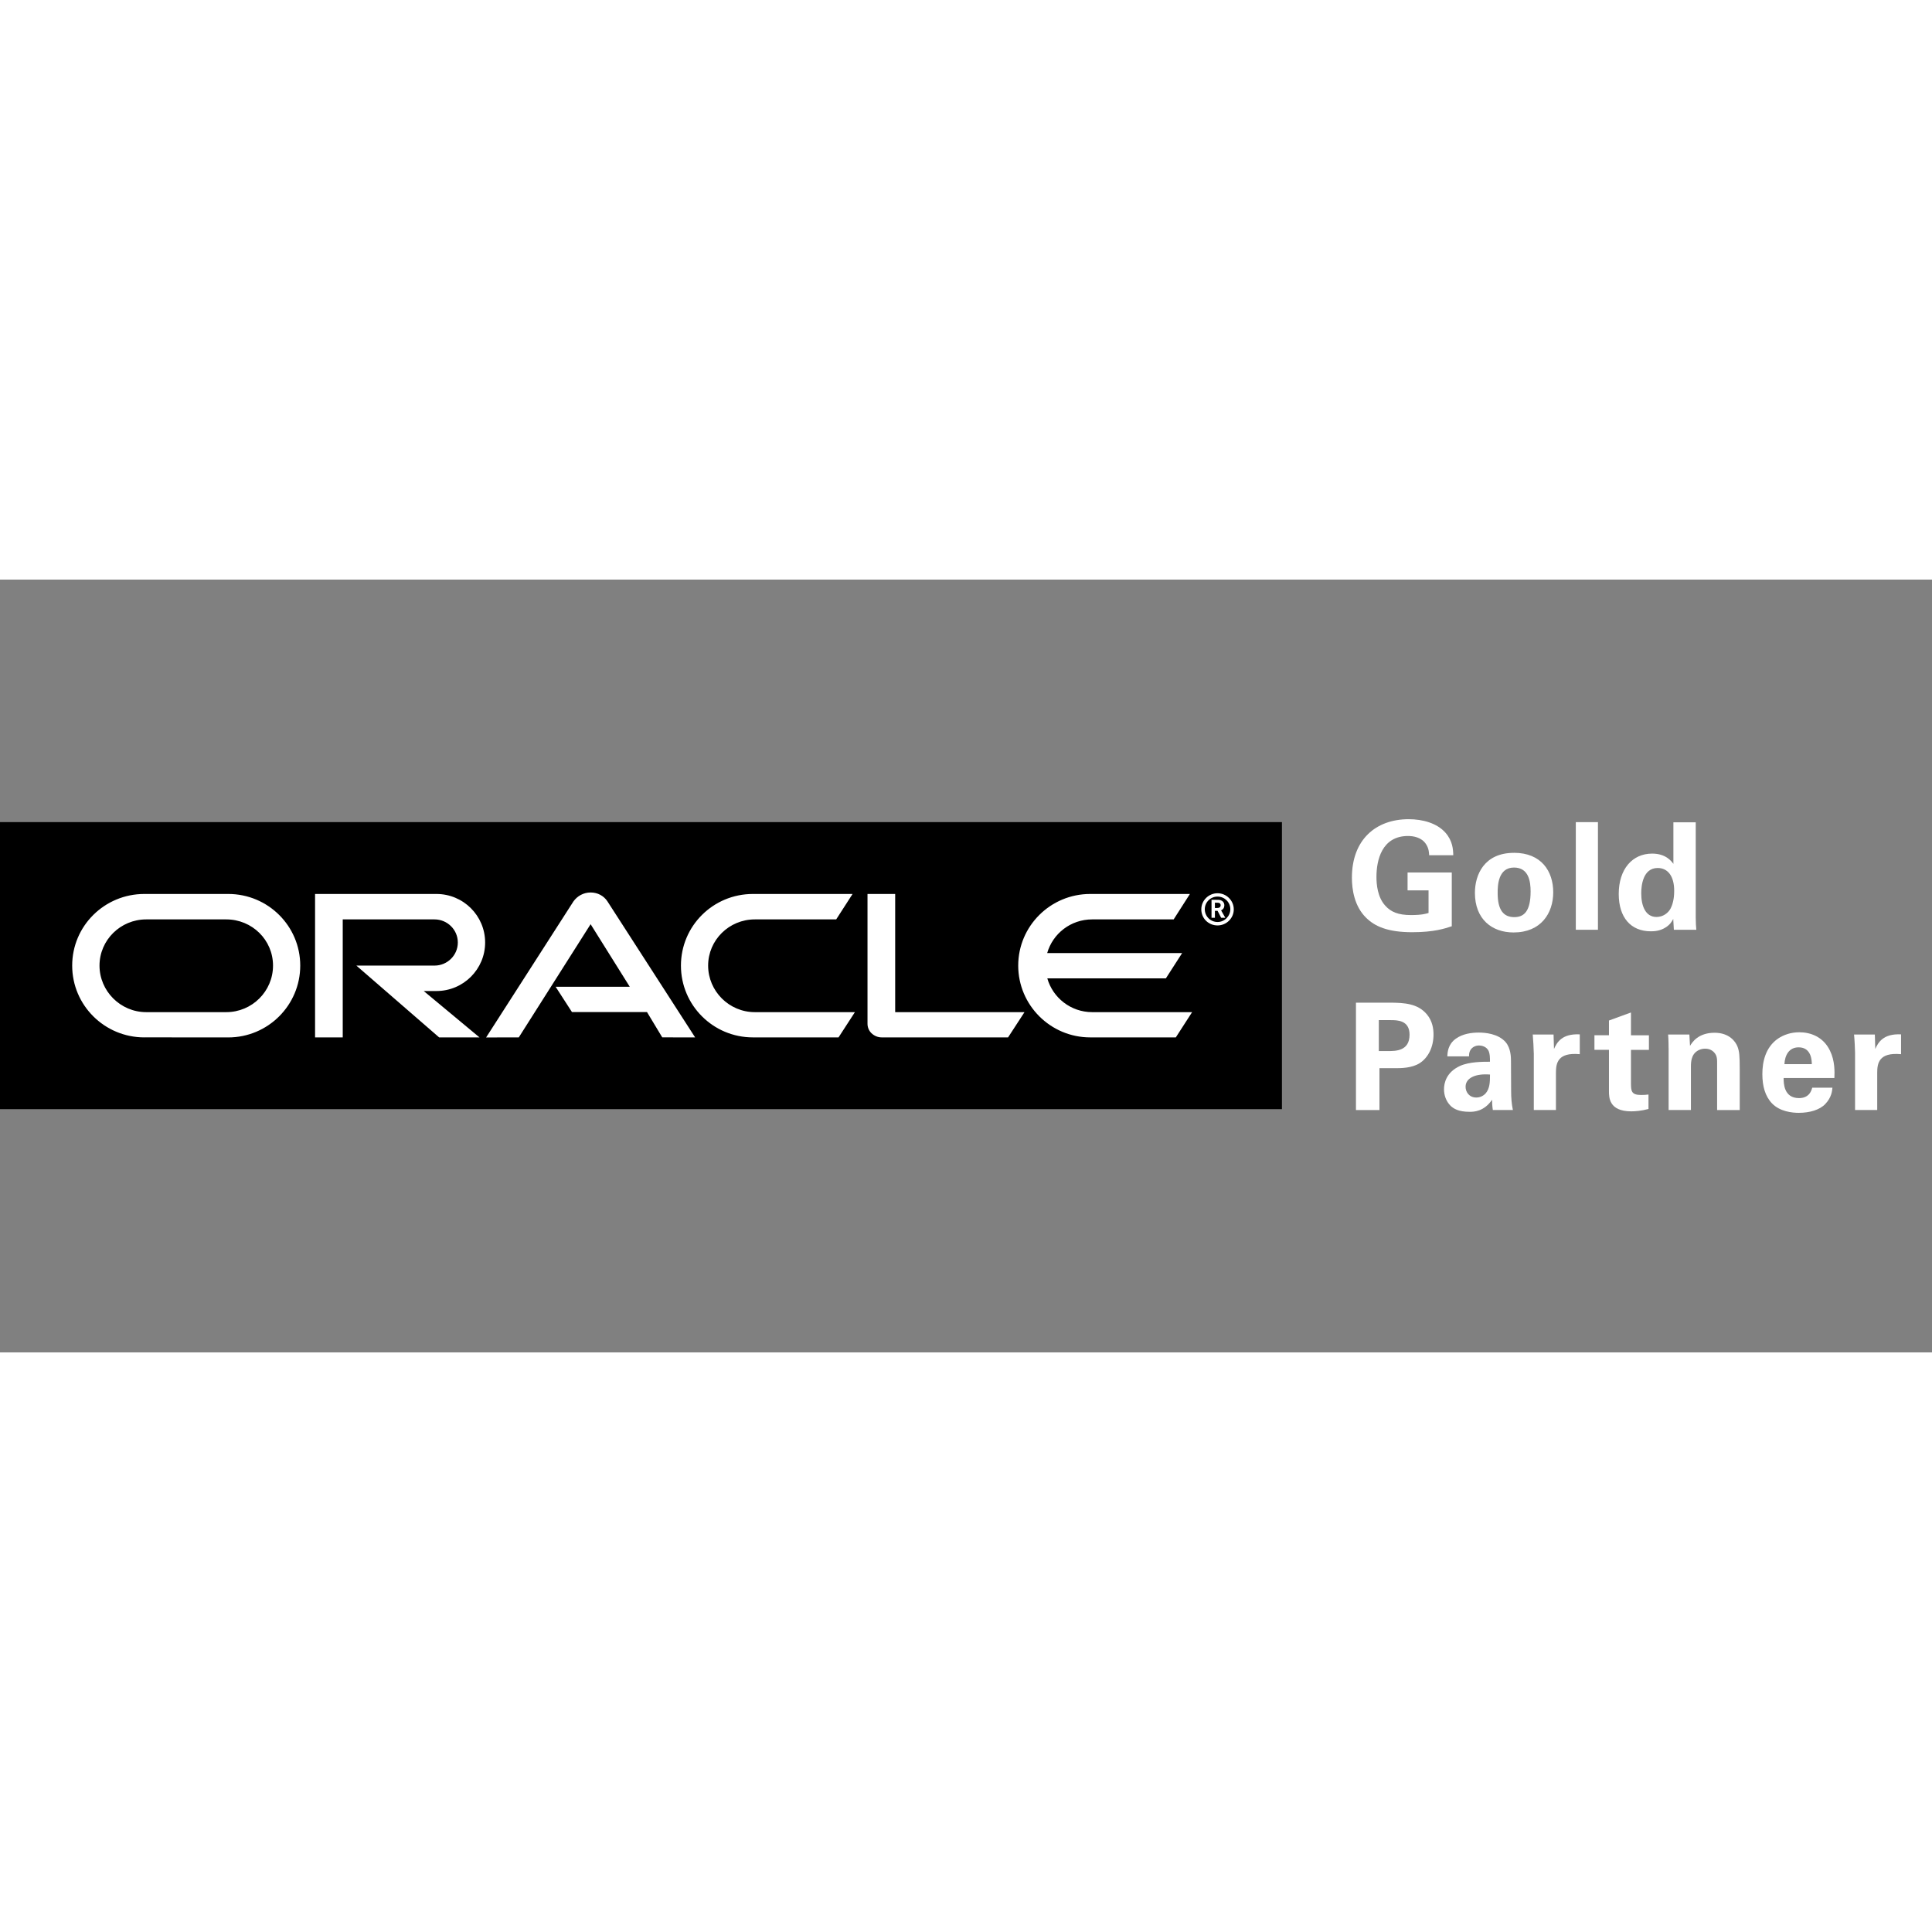
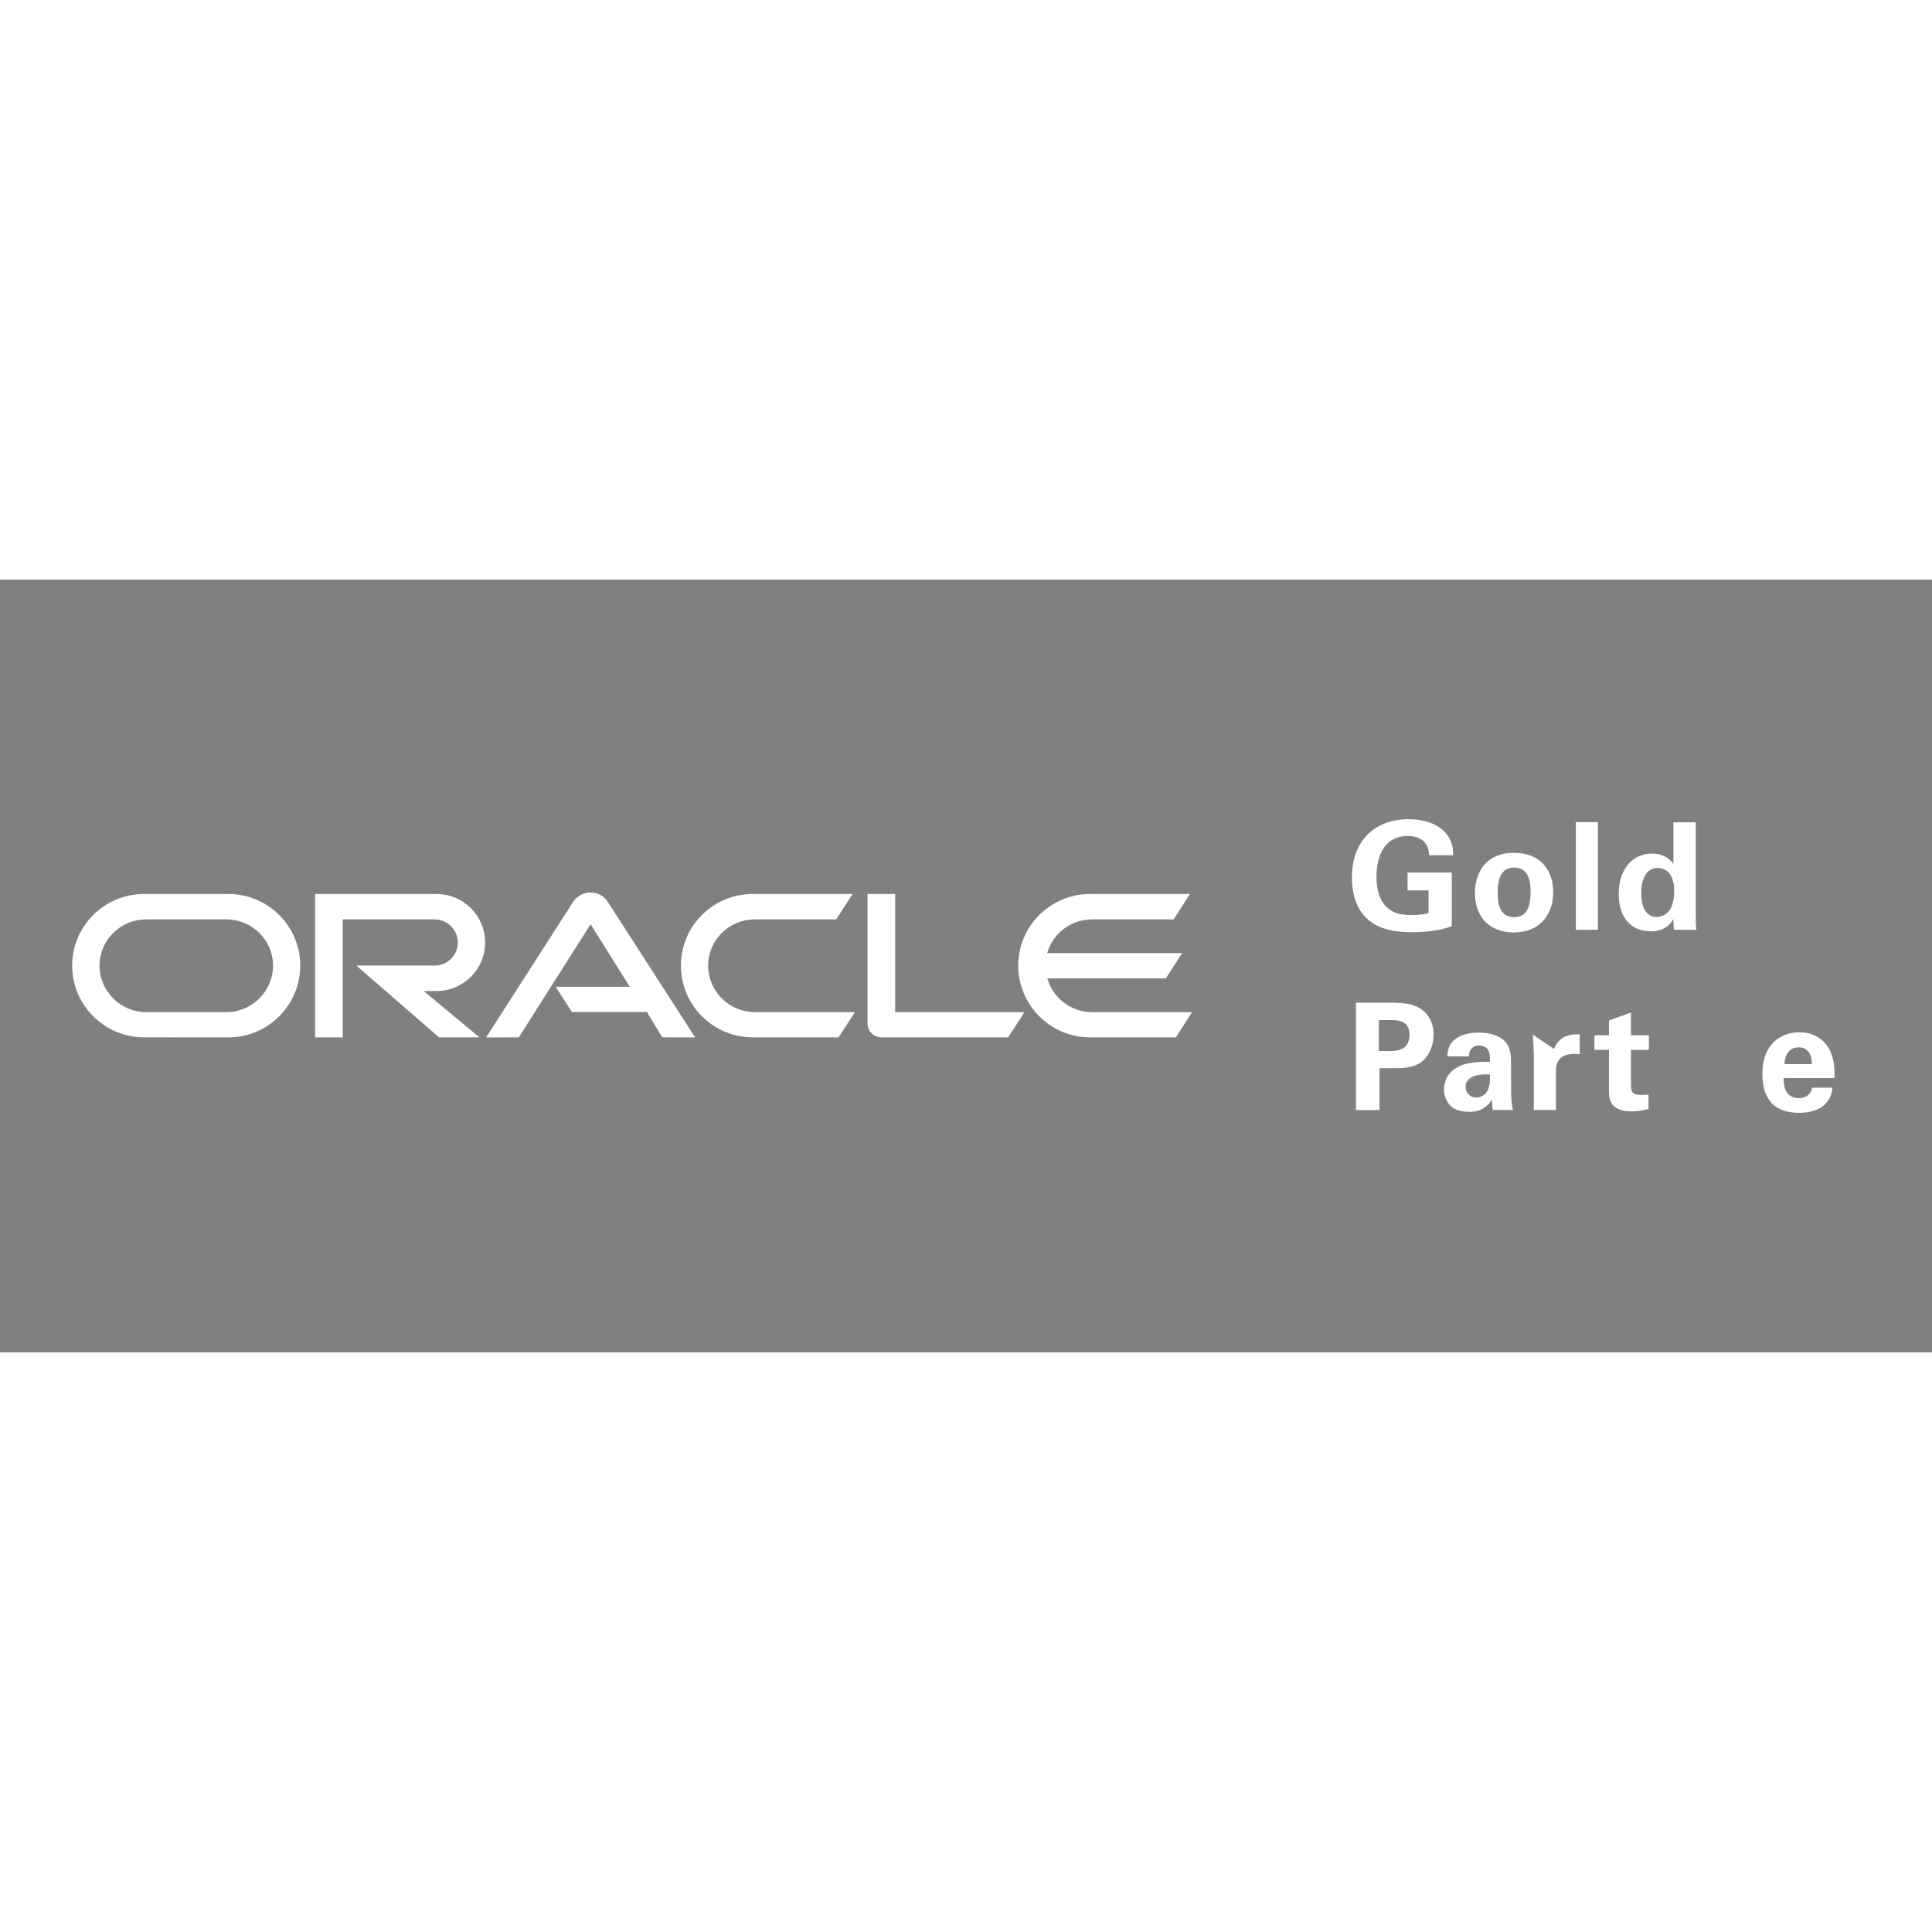
<svg xmlns="http://www.w3.org/2000/svg" width="130" height="130" viewBox="0 0 250 100" fill="none">
  <rect x="0" y="0" width="250" height="100" fill="#808080" stroke="none" />
  <g clipPath="url(#clip0_174_180)">
    <path d="M184.932 35.663C184.912 35.298 184.889 34.797 184.541 34.255C183.962 33.33 182.857 33.177 182.198 33.177C178.79 33.177 178.112 36.338 178.112 38.475C178.112 39.42 178.246 41.115 179.271 42.213C179.969 42.986 180.9 43.409 182.565 43.409C184.021 43.409 184.522 43.233 184.853 43.139V40.213H182.139V37.903H187.859V44.856C186.987 45.147 185.555 45.629 182.743 45.629C179.543 45.629 177.899 44.856 176.794 43.778C175.228 42.256 174.936 40.04 174.936 38.577C174.936 33.643 178.037 31.004 182.281 31.004C184.084 31.004 185.942 31.506 187.046 32.757C187.973 33.816 188.036 34.914 188.052 35.667H184.936" fill="white" />
    <path d="M195.949 43.676C197.208 43.676 198.06 42.923 198.06 40.342C198.06 39.048 197.807 37.26 195.91 37.26C193.819 37.26 193.796 39.668 193.796 40.554C193.796 42.731 194.533 43.676 195.949 43.676ZM195.91 35.353C199.452 35.353 200.987 37.742 200.987 40.46C200.987 43.178 199.397 45.66 195.851 45.66C193.062 45.66 190.853 43.946 190.853 40.538C190.853 38.189 192.056 35.357 195.91 35.357" fill="white" />
    <path d="M206.774 31.384H203.91V45.311H206.774V31.384Z" fill="white" />
    <path d="M214.352 43.656C215.184 43.656 215.862 43.154 216.174 42.558C216.6 41.746 216.64 40.746 216.64 40.268C216.64 38.361 215.807 37.318 214.505 37.318C212.588 37.318 212.375 39.609 212.375 40.593C212.375 42.213 212.92 43.656 214.352 43.656ZM216.537 31.408H219.428V43.735C219.428 44.315 219.46 44.95 219.503 45.315H216.596L216.517 43.911C216.324 44.256 216.135 44.625 215.531 45.009C214.813 45.472 214.052 45.511 213.63 45.511C211.014 45.511 209.464 43.719 209.464 40.675C209.464 37.459 211.227 35.455 213.788 35.455C215.551 35.455 216.285 36.436 216.537 36.785V31.408Z" fill="white" />
-     <path d="M165.883 31.38H0V68.525H165.883V31.38Z" fill="black" />
    <path d="M141.327 55.971C138.566 55.971 136.238 54.116 135.521 51.598H150.865L152.968 48.327H135.505C136.231 45.802 138.554 43.97 141.323 43.97H151.871L153.974 40.679H141.075C135.931 40.679 131.757 44.833 131.757 49.947C131.757 55.061 135.927 59.238 141.075 59.238H152.151L154.258 55.971H141.327ZM97.43 59.238C92.279 59.238 88.113 55.081 88.113 49.947C88.113 44.813 92.279 40.679 97.43 40.679H110.322L108.203 43.97H97.675C94.334 43.97 91.632 46.649 91.632 49.947C91.632 53.245 94.334 55.971 97.675 55.971H110.625L108.507 59.238H97.43ZM29.278 55.971C32.611 55.971 35.329 53.277 35.329 49.947C35.329 46.617 32.611 43.97 29.278 43.97H18.919C15.589 43.97 12.876 46.649 12.876 49.947C12.876 53.245 15.589 55.971 18.919 55.971H29.278ZM18.678 59.238C13.526 59.238 9.341 55.081 9.341 49.947C9.341 44.813 13.523 40.679 18.678 40.679H29.534C34.686 40.679 38.851 44.833 38.851 49.947C38.851 55.061 34.69 59.242 29.534 59.242L18.678 59.234V59.238ZM56.468 53.238C59.968 53.238 62.776 50.414 62.776 46.959C62.776 43.503 59.968 40.679 56.468 40.679H40.769V59.238H44.35V43.97H56.228C57.881 43.97 59.242 45.3 59.242 46.959C59.242 48.618 57.881 49.947 56.228 49.947H46.114L56.824 59.238H62.046L54.831 53.238H56.465H56.468ZM115.836 55.971V40.679H112.255V57.469C112.255 57.924 112.424 58.364 112.771 58.701C113.134 59.042 113.596 59.238 114.089 59.238H130.444L132.57 55.971H115.832H115.836ZM71.9 52.685H81.49L76.425 44.59L67.131 59.238L62.902 59.246L74.204 41.64C74.705 40.938 75.514 40.487 76.425 40.487C77.336 40.487 78.125 40.919 78.59 41.617L89.951 59.242L85.695 59.234L83.719 55.959H74.011L71.896 52.685" fill="white" />
-     <path d="M157.516 42.487C157.662 42.487 157.812 42.472 157.899 42.331C157.938 42.276 157.954 42.217 157.954 42.131C157.954 42.009 157.887 41.895 157.788 41.86C157.686 41.809 157.575 41.809 157.351 41.809H157.209V42.491H157.516V42.487ZM157.351 41.436C157.686 41.436 157.812 41.436 157.958 41.491C158.384 41.636 158.431 42.009 158.431 42.142C158.431 42.166 158.42 42.252 158.408 42.334C158.388 42.433 158.321 42.617 158.12 42.739C158.092 42.75 158.072 42.77 158.009 42.797L158.554 43.758H158.017L157.552 42.86H157.209V43.758H156.771V41.436H157.351ZM157.552 44.751C158.704 44.751 159.65 43.813 159.65 42.672C159.65 41.531 158.704 40.585 157.552 40.585C156.4 40.585 155.449 41.511 155.449 42.672C155.449 43.833 156.372 44.751 157.552 44.751ZM155.899 42.648C155.899 41.758 156.633 41.017 157.552 41.017C158.471 41.017 159.205 41.762 159.205 42.648C159.205 43.535 158.463 44.307 157.552 44.307C156.641 44.307 155.899 43.578 155.899 42.648Z" fill="white" />
    <path d="M178.419 61.007H179.626C180.593 61.007 182.396 61.007 182.396 58.889C182.396 57.003 180.79 57.003 179.938 57.003H178.419V61.007ZM175.457 54.744H179.776C181.796 54.744 183.48 54.877 184.644 56.265C185.378 57.152 185.496 58.156 185.496 58.866C185.496 60.481 184.818 61.85 183.713 62.568C182.687 63.223 181.271 63.223 180.538 63.223H178.502V68.639H175.461V54.748" fill="white" />
    <path d="M189.646 65.631C189.646 66.286 190.092 67.019 191.038 67.019C191.567 67.019 191.993 66.768 192.261 66.459C192.766 65.843 192.806 65.09 192.806 64.047C190.963 63.894 189.646 64.47 189.646 65.627M193.172 68.635C193.078 68.039 193.078 67.596 193.078 67.306C191.993 68.867 190.687 68.867 190.155 68.867C188.735 68.867 188.1 68.463 187.709 68.094C187.125 67.514 186.853 66.725 186.853 65.953C186.853 65.18 187.125 63.756 188.928 62.929C190.131 62.388 191.855 62.388 192.802 62.388C192.802 61.748 192.782 61.442 192.668 61.097C192.415 60.383 191.658 60.285 191.389 60.285C190.979 60.285 190.557 60.458 190.305 60.827C190.092 61.152 190.092 61.462 190.092 61.693H187.287C187.303 61.176 187.366 60.132 188.388 59.403C189.279 58.764 190.423 58.615 191.354 58.615C192.17 58.615 193.875 58.748 194.841 59.866C195.5 60.654 195.52 61.811 195.52 62.258L195.539 66.168C195.539 66.996 195.595 67.827 195.768 68.635H193.169" fill="white" />
-     <path d="M198.47 61.297C198.47 60.834 198.391 59.426 198.336 58.87H201.03L201.086 60.736C201.456 59.909 202.091 58.732 204.423 58.846V61.411C201.515 61.14 201.338 62.623 201.338 63.839V68.635H198.474V61.293" fill="white" />
+     <path d="M198.47 61.297C198.47 60.834 198.391 59.426 198.336 58.87L201.086 60.736C201.456 59.909 202.091 58.732 204.423 58.846V61.411C201.515 61.14 201.338 62.623 201.338 63.839V68.635H198.474V61.293" fill="white" />
    <path d="M213.314 68.502C212.383 68.753 211.551 68.808 211.085 68.808C208.198 68.808 208.198 67 208.198 66.184V60.846H206.32V58.96H208.198V57.054L211.046 56.014V58.964H213.369V60.85H211.046V65.247C211.066 66.133 211.066 66.69 212.348 66.69C212.774 66.69 212.967 66.67 213.314 66.631V68.502Z" fill="white" />
-     <path d="M215.914 60.638C215.914 60.599 215.914 59.54 215.854 58.866H218.604L218.687 60.333C218.959 59.889 219.732 58.638 221.866 58.638C223.783 58.638 224.596 59.795 224.848 60.47C225.061 61.066 225.121 61.568 225.121 63.376V68.639H222.194V62.588C222.194 62.18 222.194 61.835 222.044 61.525C221.827 61.101 221.385 60.697 220.647 60.697C220.028 60.697 219.464 60.987 219.156 61.45C218.979 61.701 218.805 62.18 218.805 62.933V68.635H215.918V60.638" fill="white" />
    <path d="M234.446 62.701C234.446 62.258 234.406 60.525 232.742 60.525C231.483 60.525 230.959 61.564 230.904 62.701H234.45H234.446ZM230.801 64.494C230.801 65.133 230.801 67.094 232.793 67.094C233.511 67.094 234.229 66.823 234.501 65.745H237.116C237.077 66.208 236.982 67.035 236.186 67.863C235.468 68.616 234.19 69 232.758 69C231.925 69 230.332 68.847 229.306 67.788C228.414 66.863 228.048 65.553 228.048 63.992C228.048 62.431 228.434 60.525 230.083 59.387C230.84 58.885 231.767 58.575 232.836 58.575C234.229 58.575 235.898 59.117 236.785 60.929C237.444 62.258 237.404 63.682 237.369 64.494H230.801Z" fill="white" />
-     <path d="M240.047 61.297C240.047 60.834 239.973 59.426 239.913 58.87H242.604L242.659 60.736C243.03 59.909 243.669 58.732 245.996 58.846V61.411C243.089 61.14 242.911 62.623 242.911 63.839V68.635H240.044V61.293" fill="white" />
  </g>
  <defs>
    <clipPath id="clip0_174_180">
      <rect width="246" height="38" fill="white" transform="translate(0 31)" />
    </clipPath>
  </defs>
</svg>